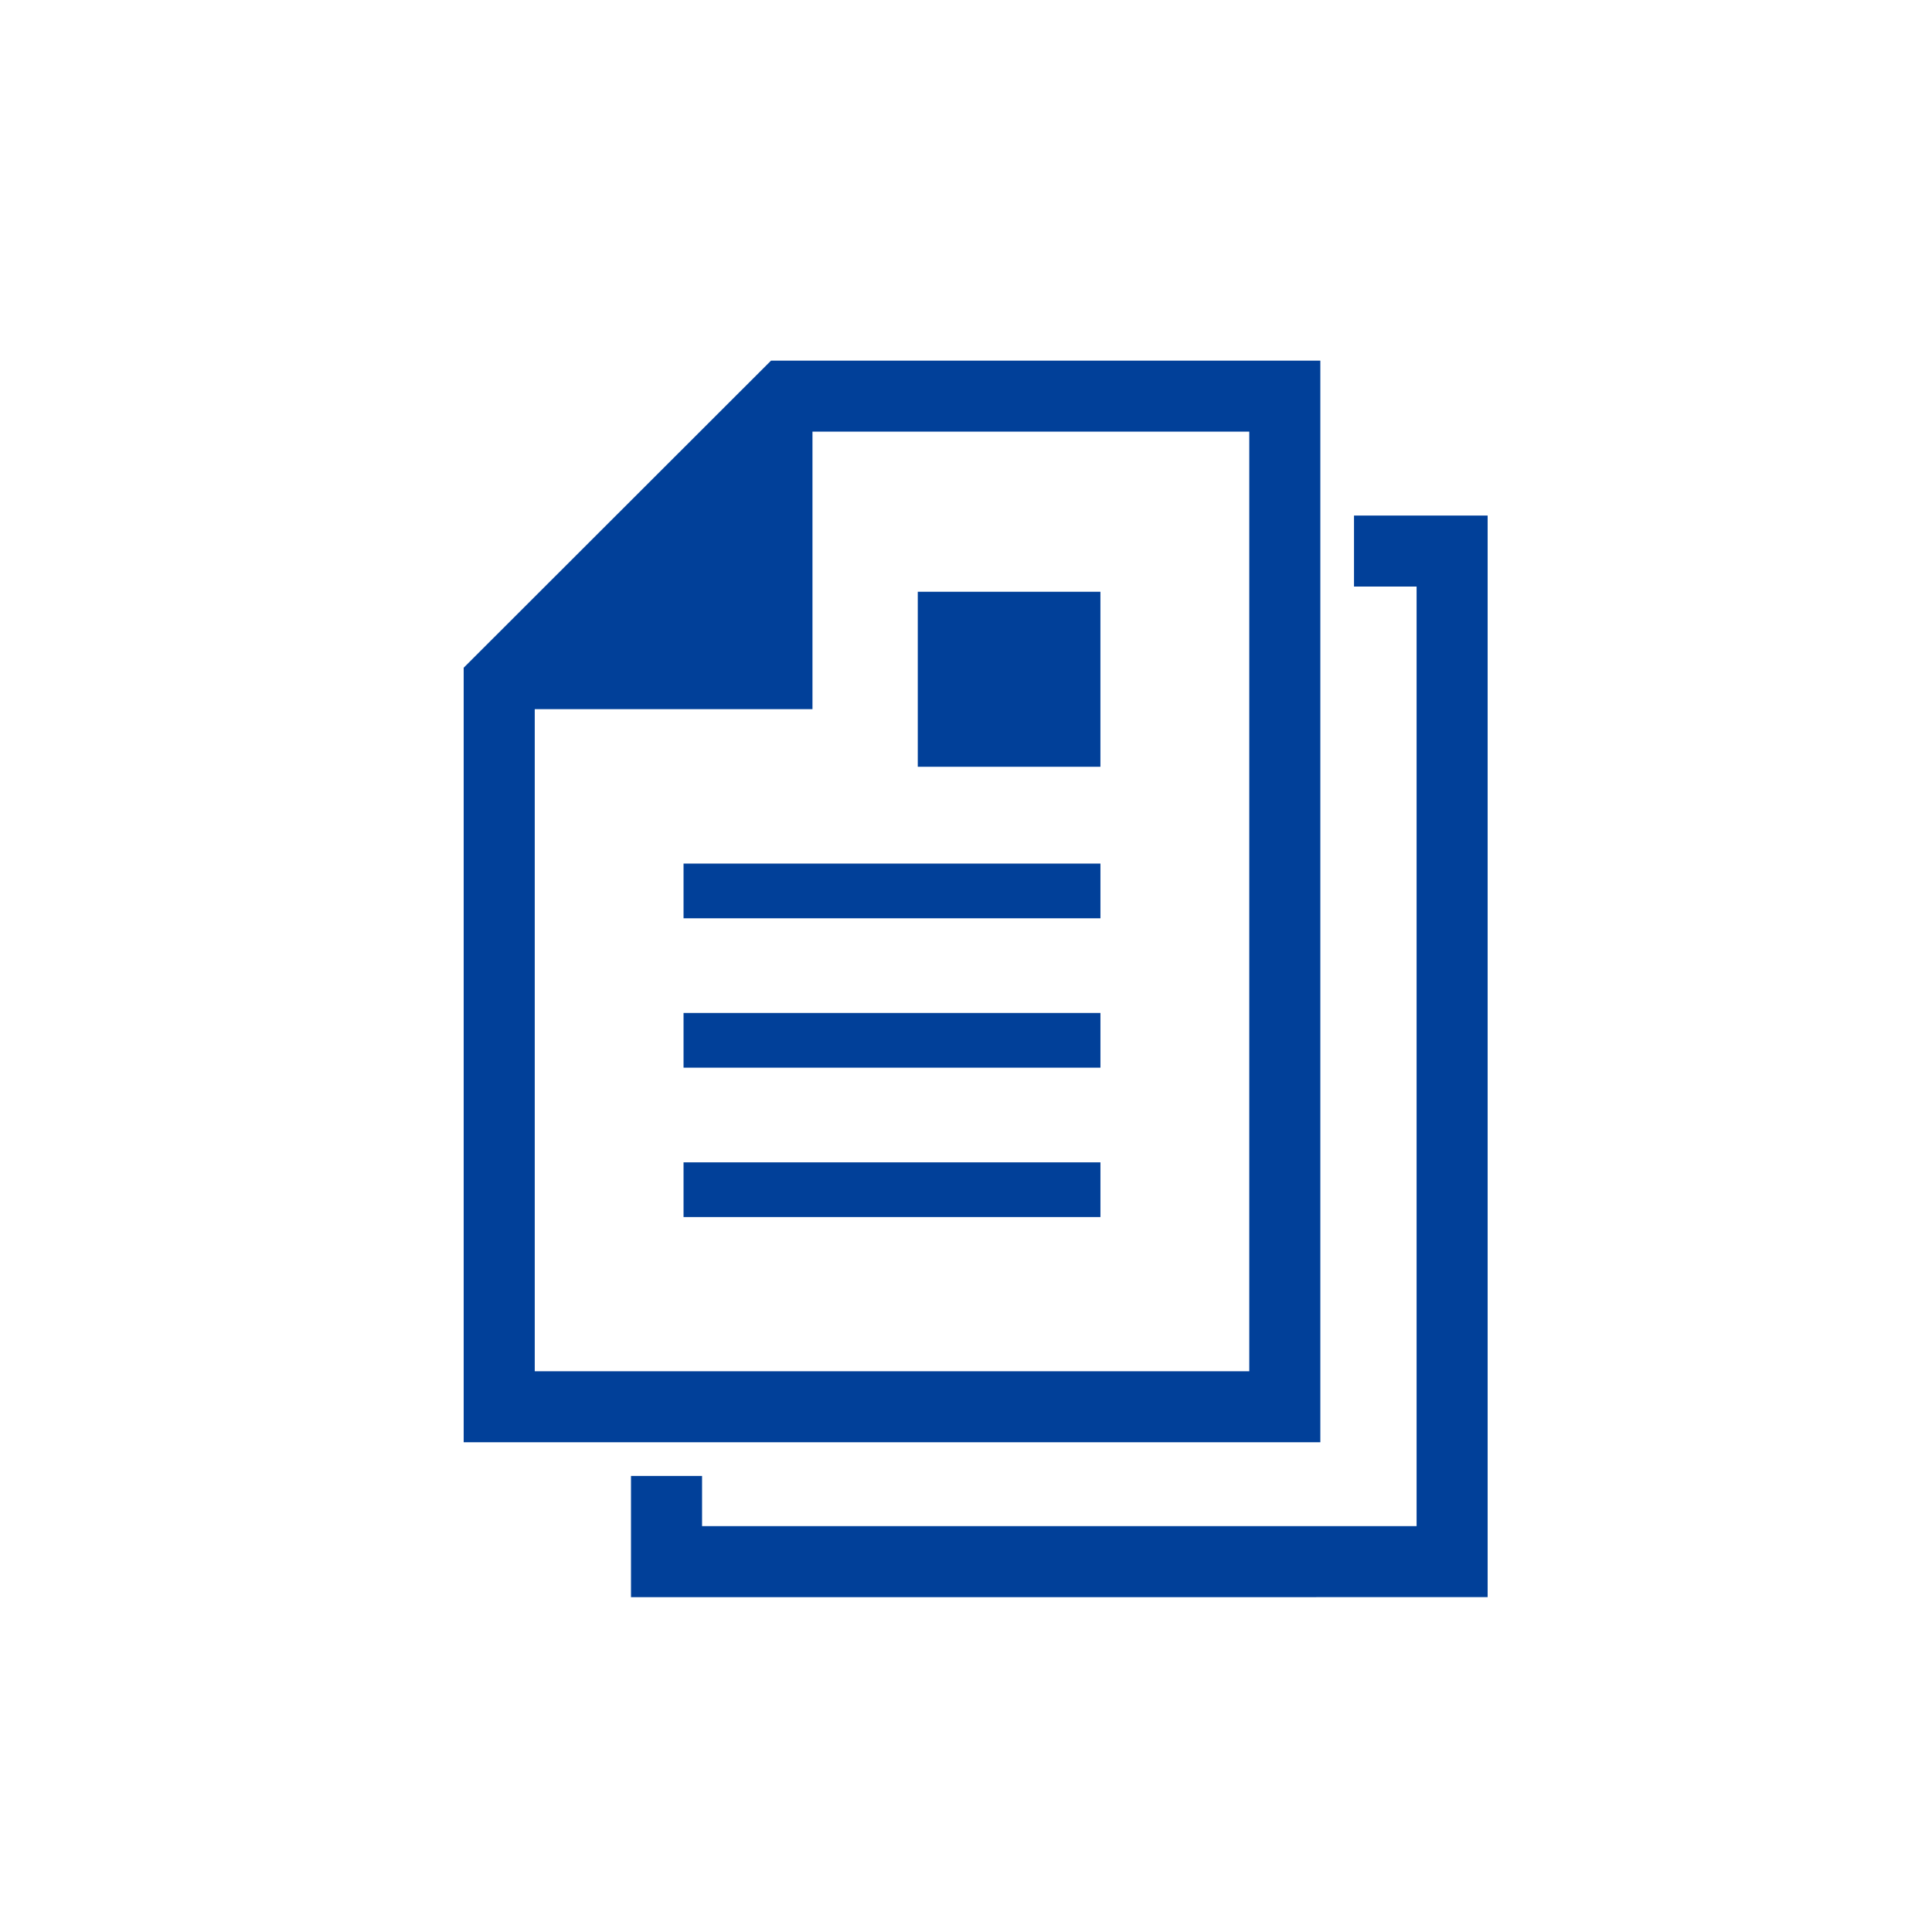
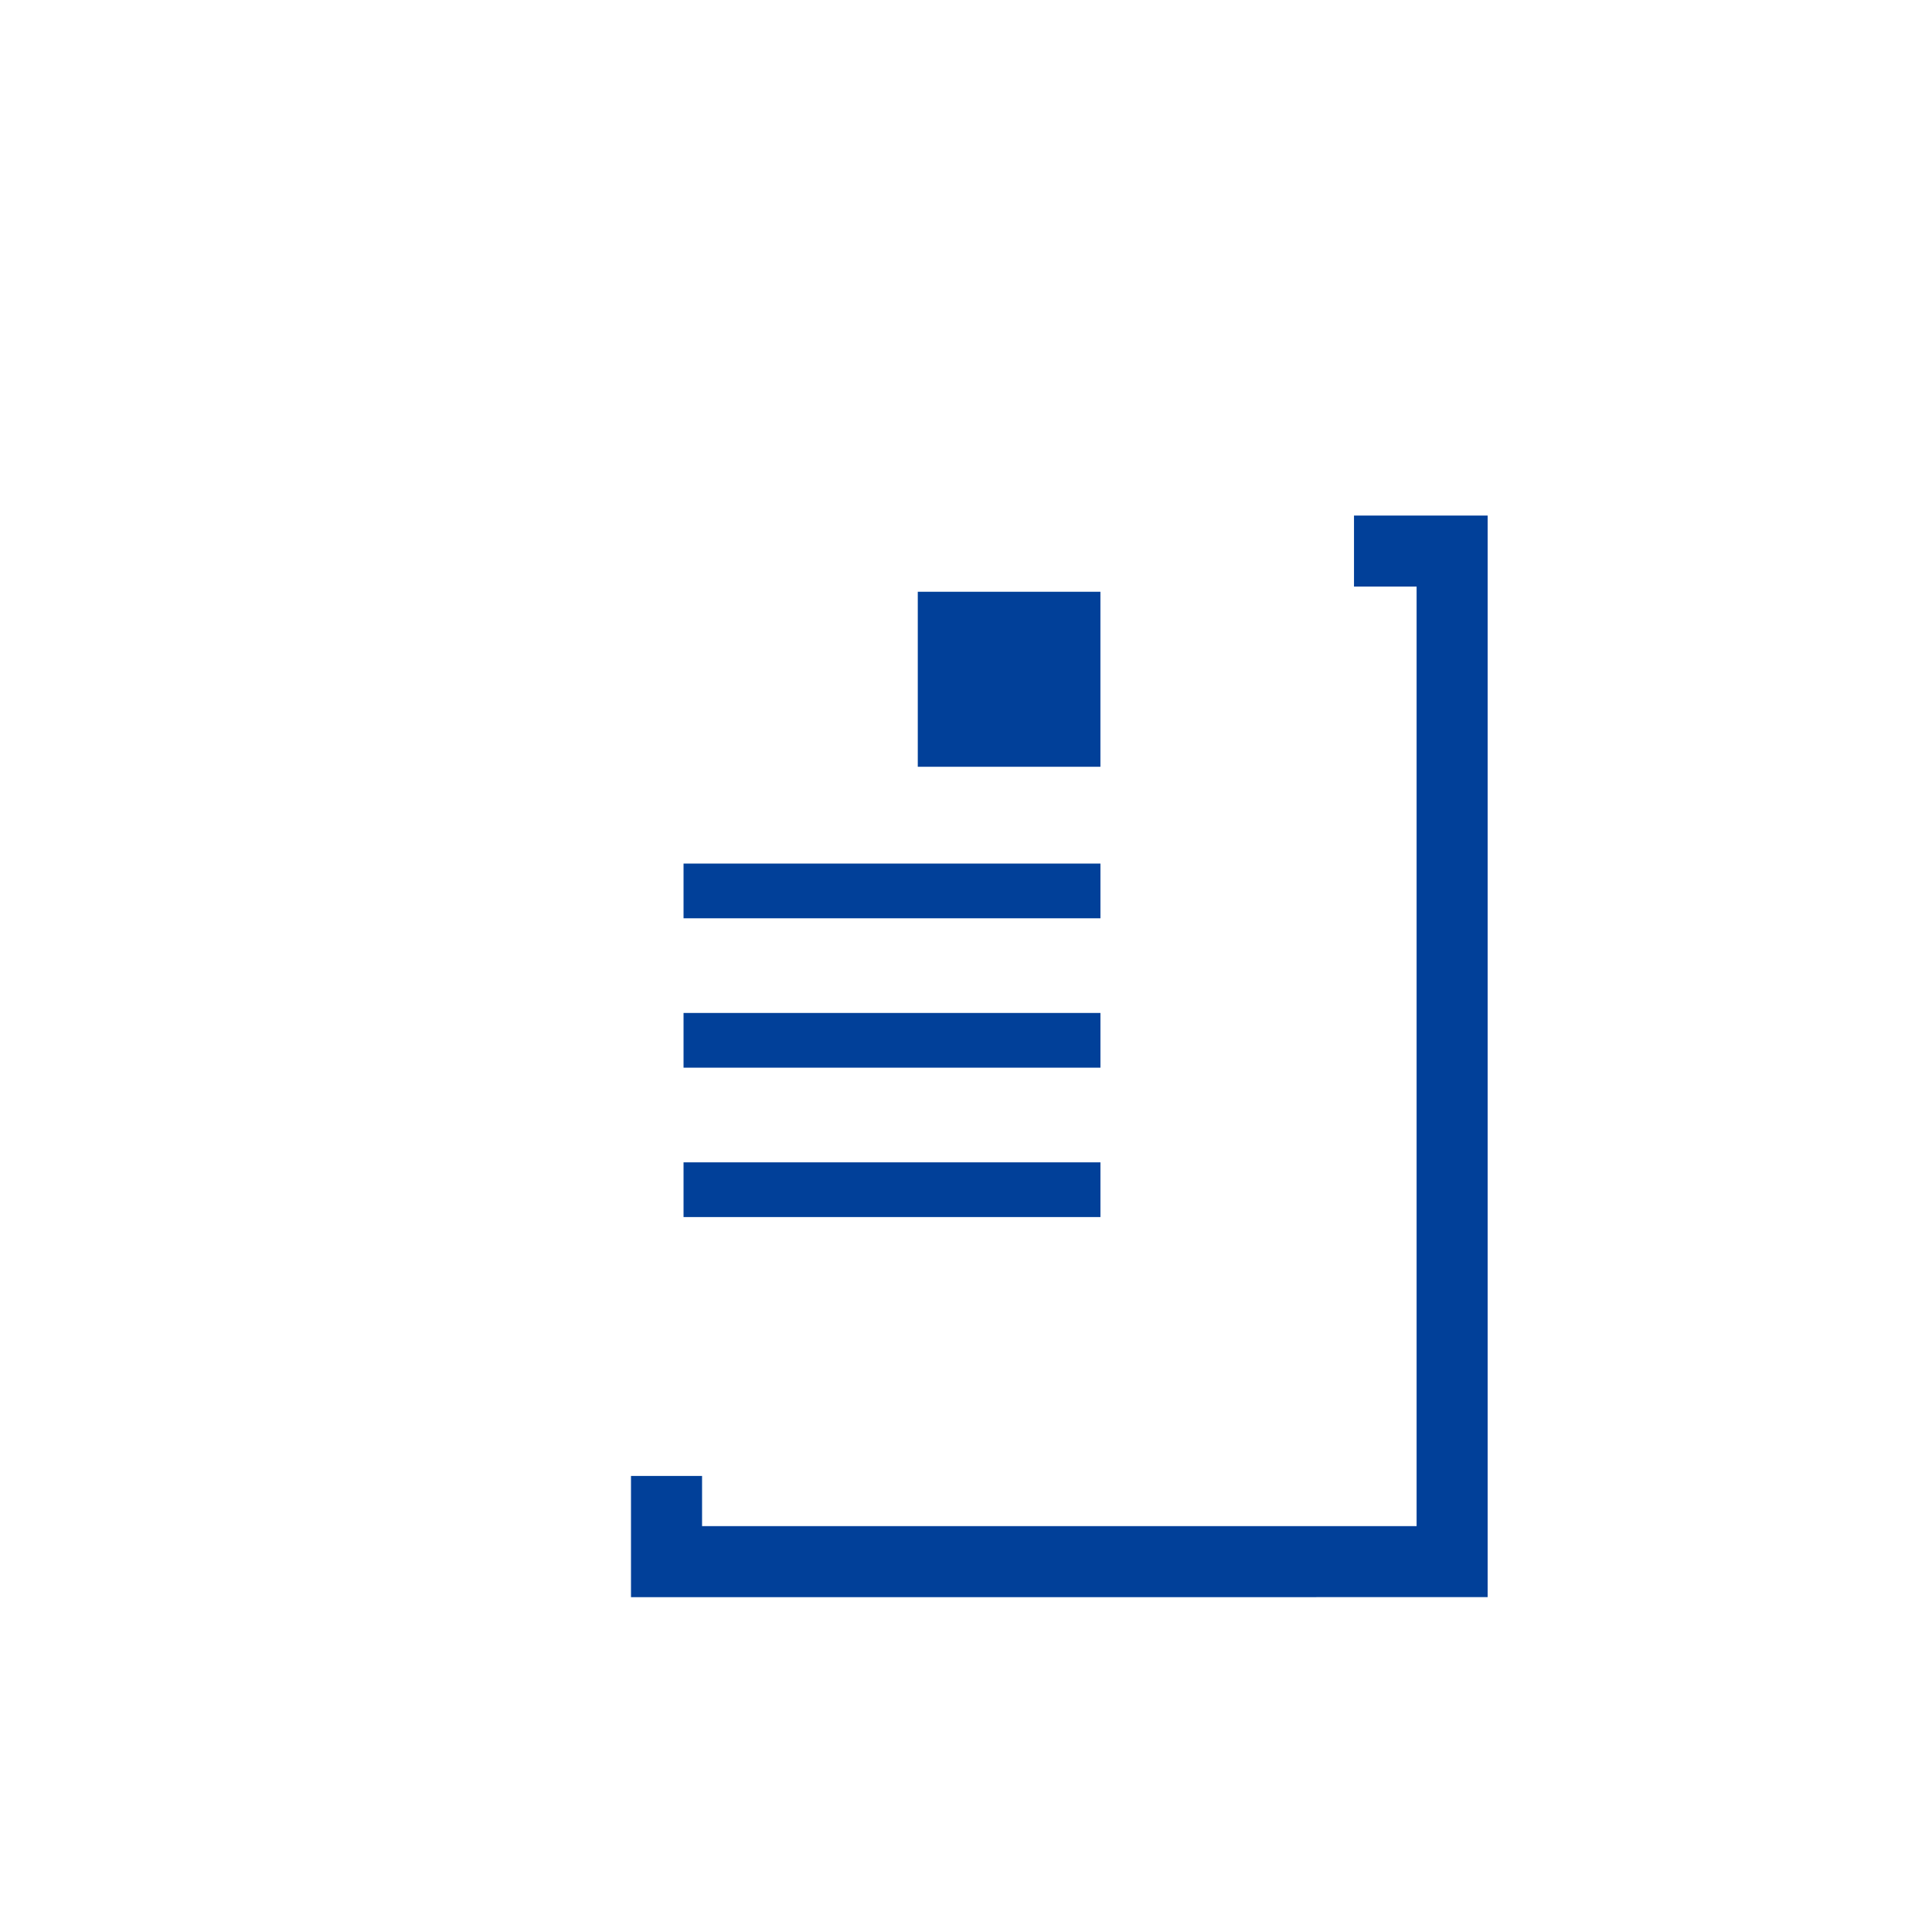
<svg xmlns="http://www.w3.org/2000/svg" width="75" height="75" viewBox="0 0 75 75">
  <g data-name="グループ 487">
    <path data-name="長方形 273" fill="rgba(255,255,255,0)" d="M0 0h75v75H0z" />
    <g fill="#014099">
-       <path data-name="パス 49" d="M51.255 14H29.931L18 25.921v30.066h33.255V14zm-2.758 39.231H20.759V27.53H31.54V16.756h16.957z" />
      <path data-name="長方形 185" d="M26.535 33.524h16.184v2.124H26.535z" />
      <path data-name="長方形 186" d="M26.535 39.323h16.184v2.124H26.535z" />
      <path data-name="長方形 187" d="M26.535 45.122h16.184v2.124H26.535z" />
      <path data-name="長方形 188" d="M35.628 22.972h7.09v6.794h-7.09z" />
      <path data-name="パス 50" d="M52.562 20.013v2.756h2.43v36.475H27.254v-1.949h-2.759v4.706H57.75V20.013z" />
    </g>
  </g>
</svg>